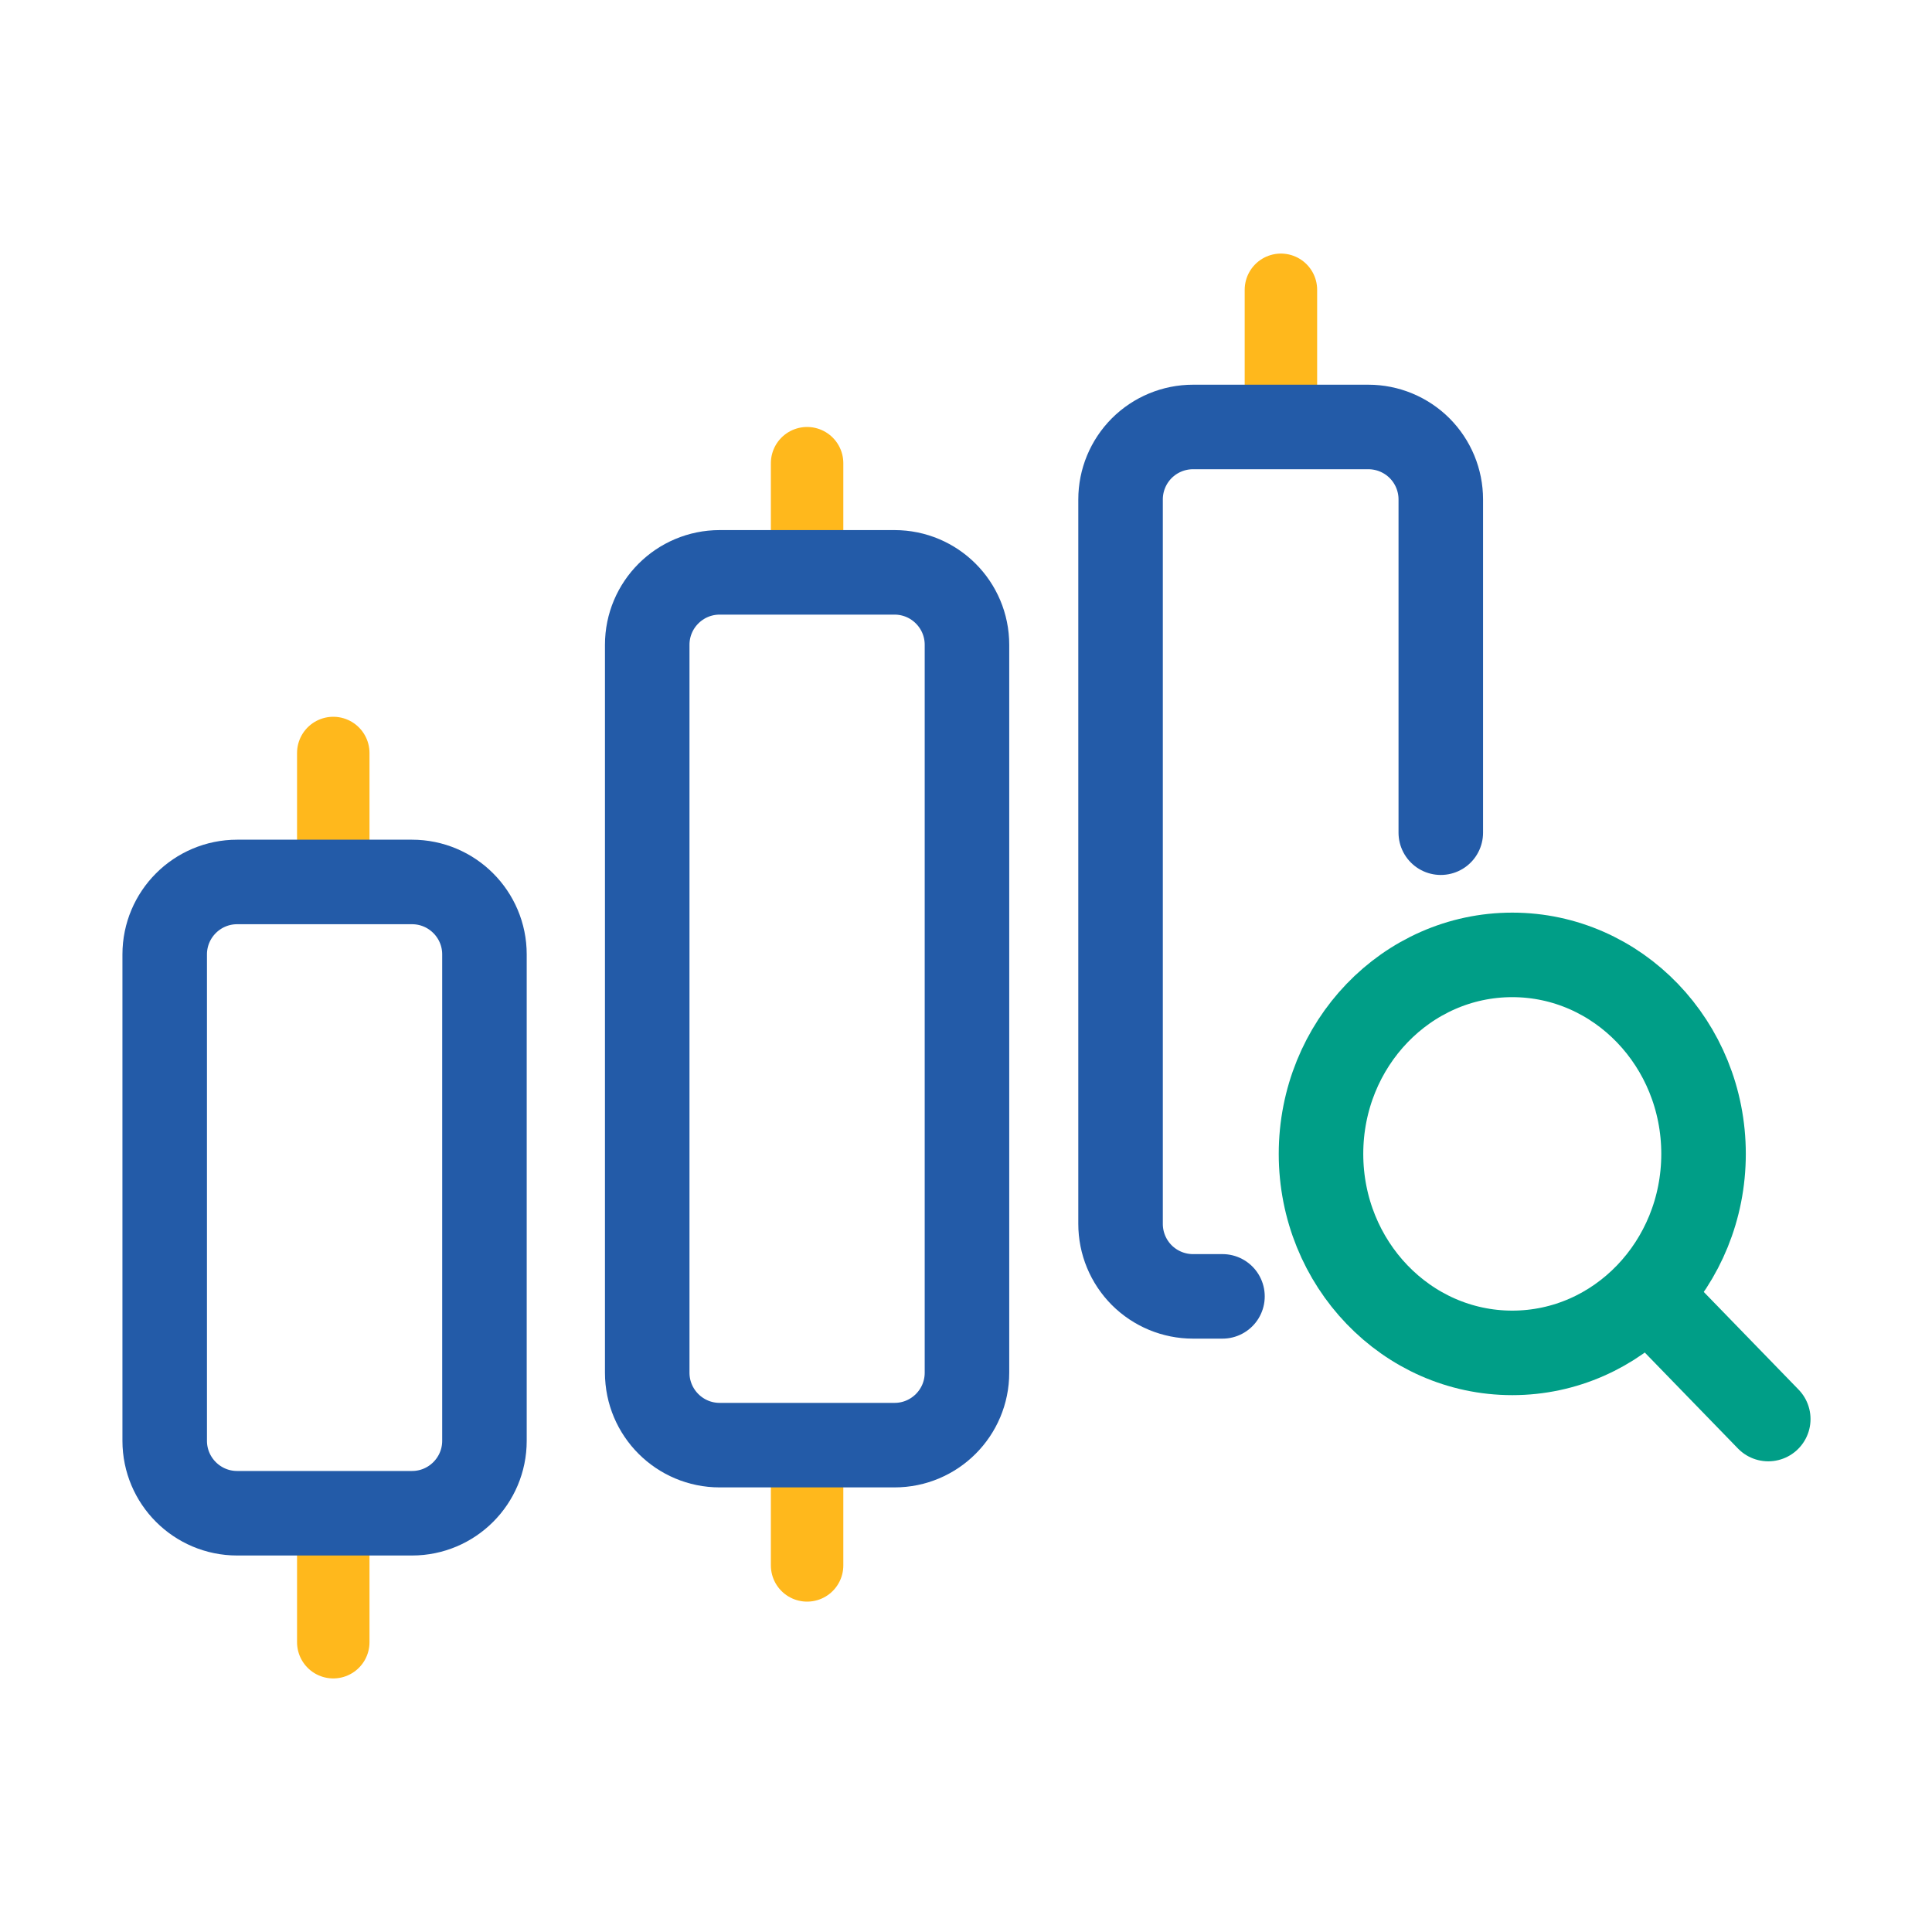
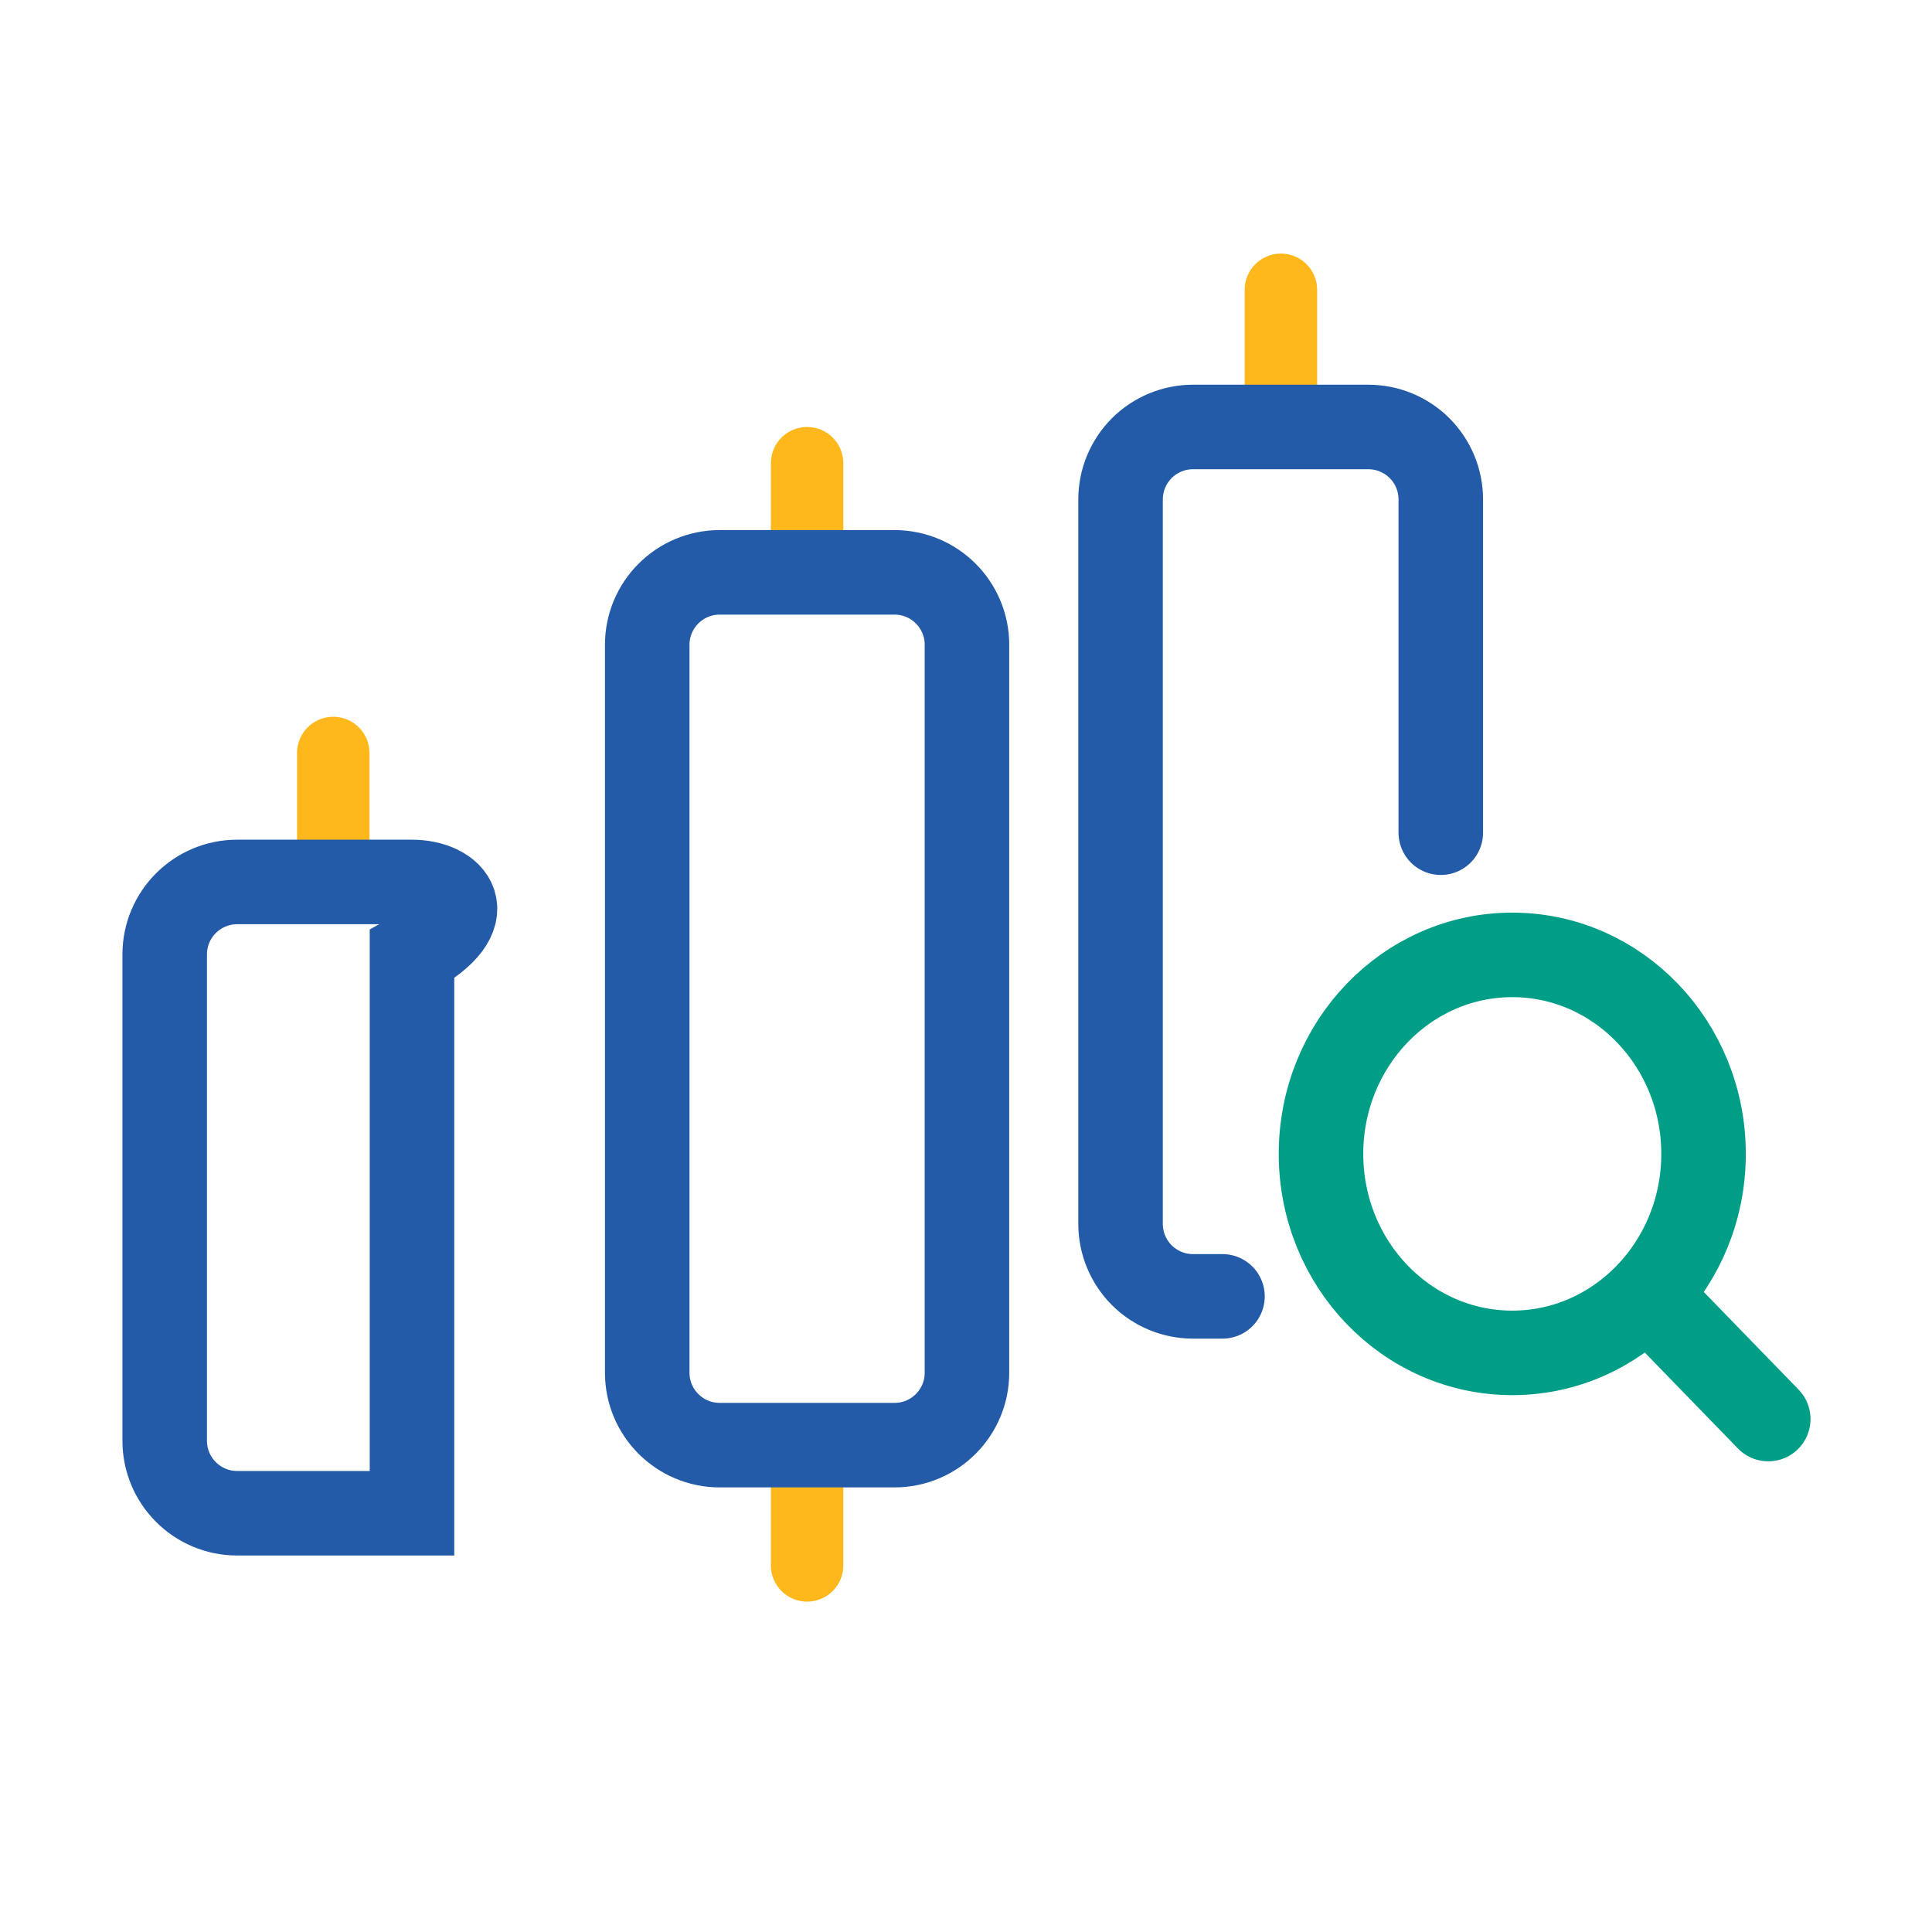
<svg xmlns="http://www.w3.org/2000/svg" width="40" height="40" viewBox="0 0 40 40" fill="none">
  <path d="M26.52 6V8.09" stroke="#FFB81C" stroke-width="1.5" stroke-miterlimit="10" stroke-linecap="round" />
  <path d="M16.71 9.59V11.68" stroke="#FFB81C" stroke-width="1.5" stroke-miterlimit="10" stroke-linecap="round" />
  <path d="M16.71 30.32V32.41" stroke="#FFB81C" stroke-width="1.5" stroke-miterlimit="10" stroke-linecap="round" />
-   <path d="M6.9 31.91V34" stroke="#FFB81C" stroke-width="1.5" stroke-miterlimit="10" stroke-linecap="round" />
  <path d="M6.9 15.59V17.68" stroke="#FFB81C" stroke-width="1.5" stroke-miterlimit="10" stroke-linecap="round" />
  <path d="M34.61 27.32L36.61 29.38" stroke="#009E87" stroke-width="1.75" stroke-linecap="round" />
  <path d="M18.52 11.85H14.9C14.072 11.85 13.4 12.522 13.4 13.35V28.42C13.4 29.248 14.072 29.92 14.9 29.92H18.52C19.349 29.92 20.02 29.248 20.02 28.42V13.35C20.02 12.522 19.349 11.85 18.52 11.85Z" stroke="#235BA8" stroke-width="1.75" stroke-miterlimit="10" />
  <path d="M25.31 26.84H24.7C24.302 26.84 23.921 26.682 23.639 26.401C23.358 26.119 23.2 25.738 23.2 25.34V10.34C23.2 9.942 23.358 9.561 23.639 9.279C23.921 8.998 24.302 8.84 24.7 8.84H28.33C28.728 8.84 29.109 8.998 29.391 9.279C29.672 9.561 29.83 9.942 29.83 10.34V17.24" stroke="#235BA8" stroke-width="1.75" stroke-linecap="round" stroke-linejoin="round" />
-   <path d="M8.53 18.26H4.91C4.082 18.26 3.41 18.932 3.41 19.76V29.83C3.41 30.658 4.082 31.33 4.91 31.33H8.53C9.358 31.33 10.03 30.658 10.03 29.83V19.76C10.03 18.932 9.358 18.26 8.53 18.26Z" stroke="#235BA8" stroke-width="1.75" stroke-miterlimit="10" />
+   <path d="M8.53 18.26H4.91C4.082 18.26 3.41 18.932 3.41 19.76V29.83C3.41 30.658 4.082 31.33 4.91 31.33H8.53V19.76C10.03 18.932 9.358 18.26 8.53 18.26Z" stroke="#235BA8" stroke-width="1.75" stroke-miterlimit="10" />
  <path d="M31.31 28.01C33.497 28.01 35.27 26.165 35.27 23.89C35.27 21.615 33.497 19.77 31.31 19.77C29.123 19.77 27.35 21.615 27.35 23.89C27.35 26.165 29.123 28.01 31.31 28.01Z" stroke="#009E87" stroke-width="1.75" />
</svg>